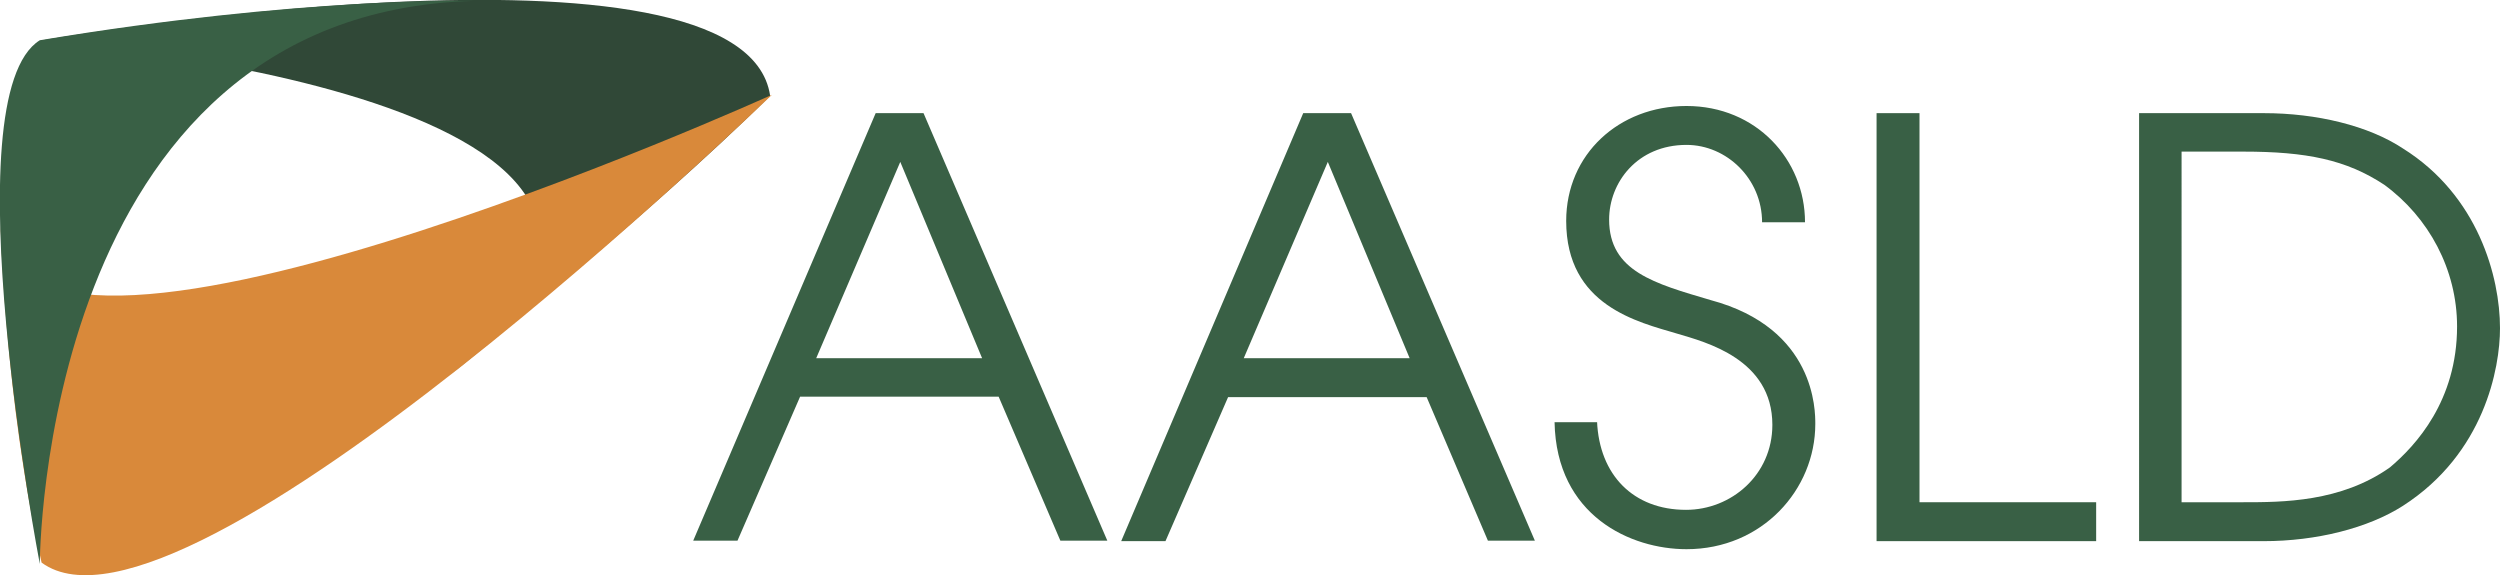
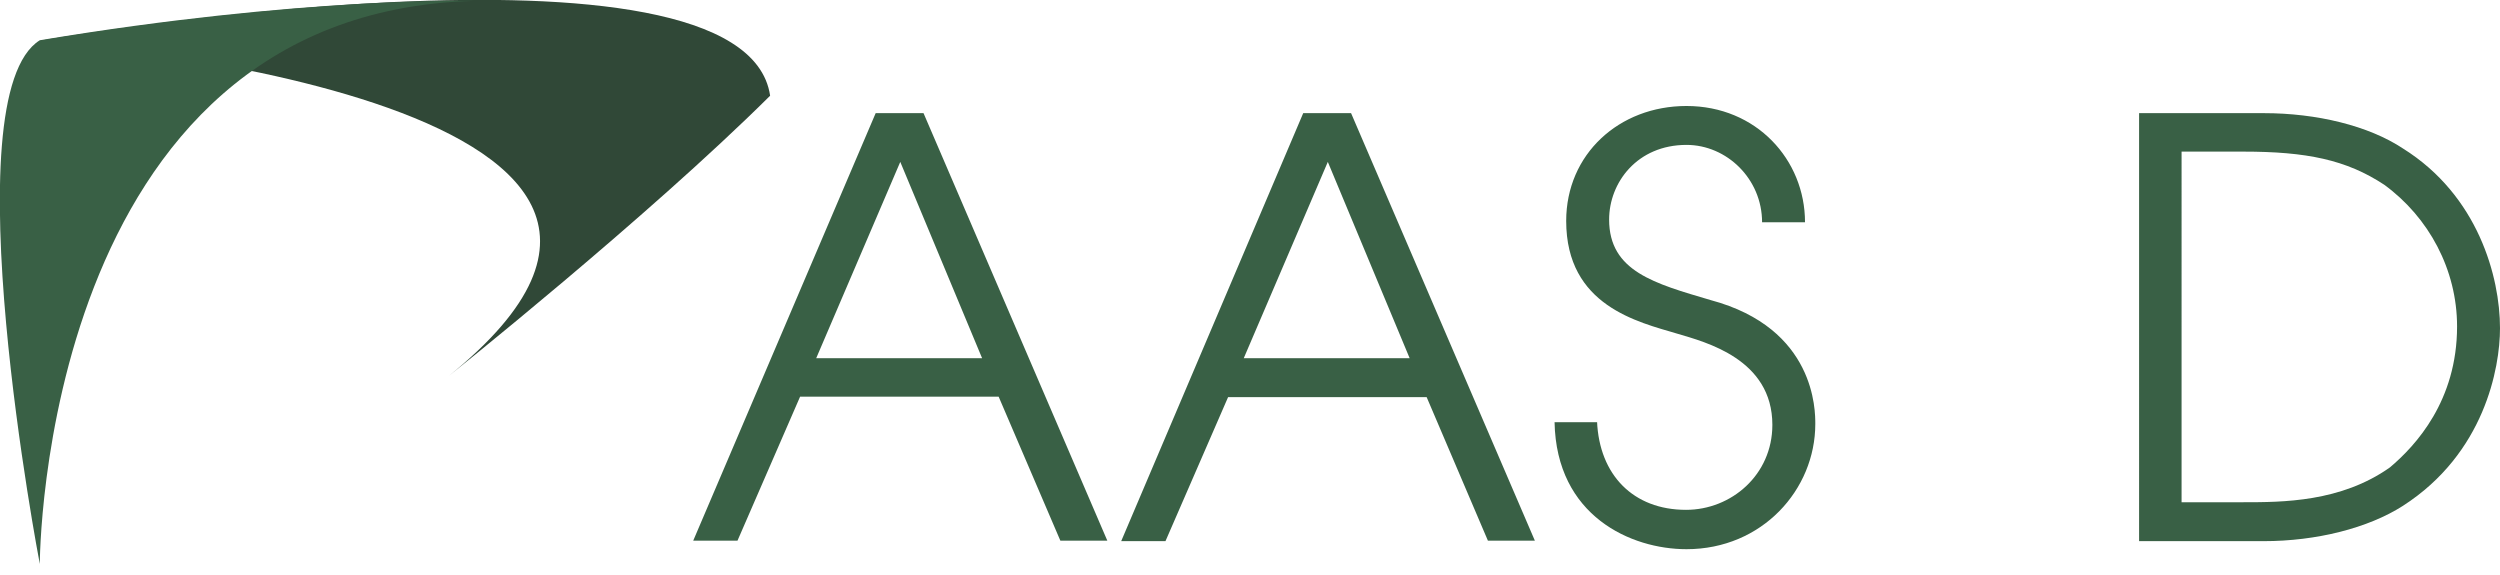
<svg xmlns="http://www.w3.org/2000/svg" version="1.1" id="Layer_1" x="0px" y="0px" viewBox="0 0 559 128.6" enable-background="new 0 0 559 128.6" xml:space="preserve">
  <path fill="#304837" d="M8.9,9.1c0,0,169.2,12.3,91.4,75c0,0,44.3-35.3,71.9-62.7C166.4-18.1,8.9,9.1,8.9,9.1z" />
-   <path fill="#D9893A" d="M172.6,21.2c0,0-172.5,78.2-172.5,28.2c0,0,0.9,40,9.2,76.4C40.9,149,172.6,21.2,172.6,21.2z" />
  <path fill="#396045" d="M8.9,126.1c0,0,0-123.2,97-125.9c0,0-38.3-1-97,8.8C-11.2,21.5,8.9,126.1,8.9,126.1z" />
  <g>
    <path fill="#396045" d="M195.8,25.3h10.7l41.1,95.6h-10.5l-13.8-32.2h-44.4l-14,32.2H155L195.8,25.3z M182.5,80.1h37.1l-18.3-43.9   L182.5,80.1z" />
    <path fill="#396045" d="M291.4,25.3h10.7l41.1,95.6h-10.5L319,88.8h-44.4l-14,32.2h-9.9L291.4,25.3z M278.1,80.1h37.1l-18.3-43.9   L278.1,80.1z" />
    <path fill="#396045" d="M357.1,94.2c0.5,12,8.1,19.8,19.9,19.8c10.1,0,19.3-7.8,19.3-19c0-14.7-14.9-18.5-21.3-20.4   c-8.7-2.6-24.8-6.2-24.8-25.2c0-14.9,11.8-25.7,26.9-25.7c15.6,0,26.5,12,26.5,26h-9.6c0-9.7-7.9-17.3-16.9-17.3   c-11,0-17.3,8.4-17.3,16.7c0,11.6,10.2,14.3,22.7,18c23.5,6.3,23.4,24.8,23.4,27.7c0,14.7-11.9,28-28.8,28   c-12.4,0-29.1-7.4-29.5-28.4H357.1z" />
-     <path fill="#396045" d="M419.6,25.3h9.6v87h39.5v8.7h-49.1V25.3z" />
    <path fill="#396045" d="M478.3,25.3h27.9c11.8,0,23.4,2.8,31.1,7.9C554.1,43.7,559,61.9,559,73.4c0,8.9-3.5,28-21.7,39.7   c-7.8,5-19.4,7.9-31.1,7.9h-27.9V25.3z M487.8,112.3h13.8c8.7,0,21.8,0,32.8-7.8c5.8-4.9,15-14.9,15-31.5   c0-12.7-6.3-24.4-16.3-31.7c-8.5-5.6-17.4-7.4-31.5-7.4h-13.8V112.3z" />
  </g>
</svg>